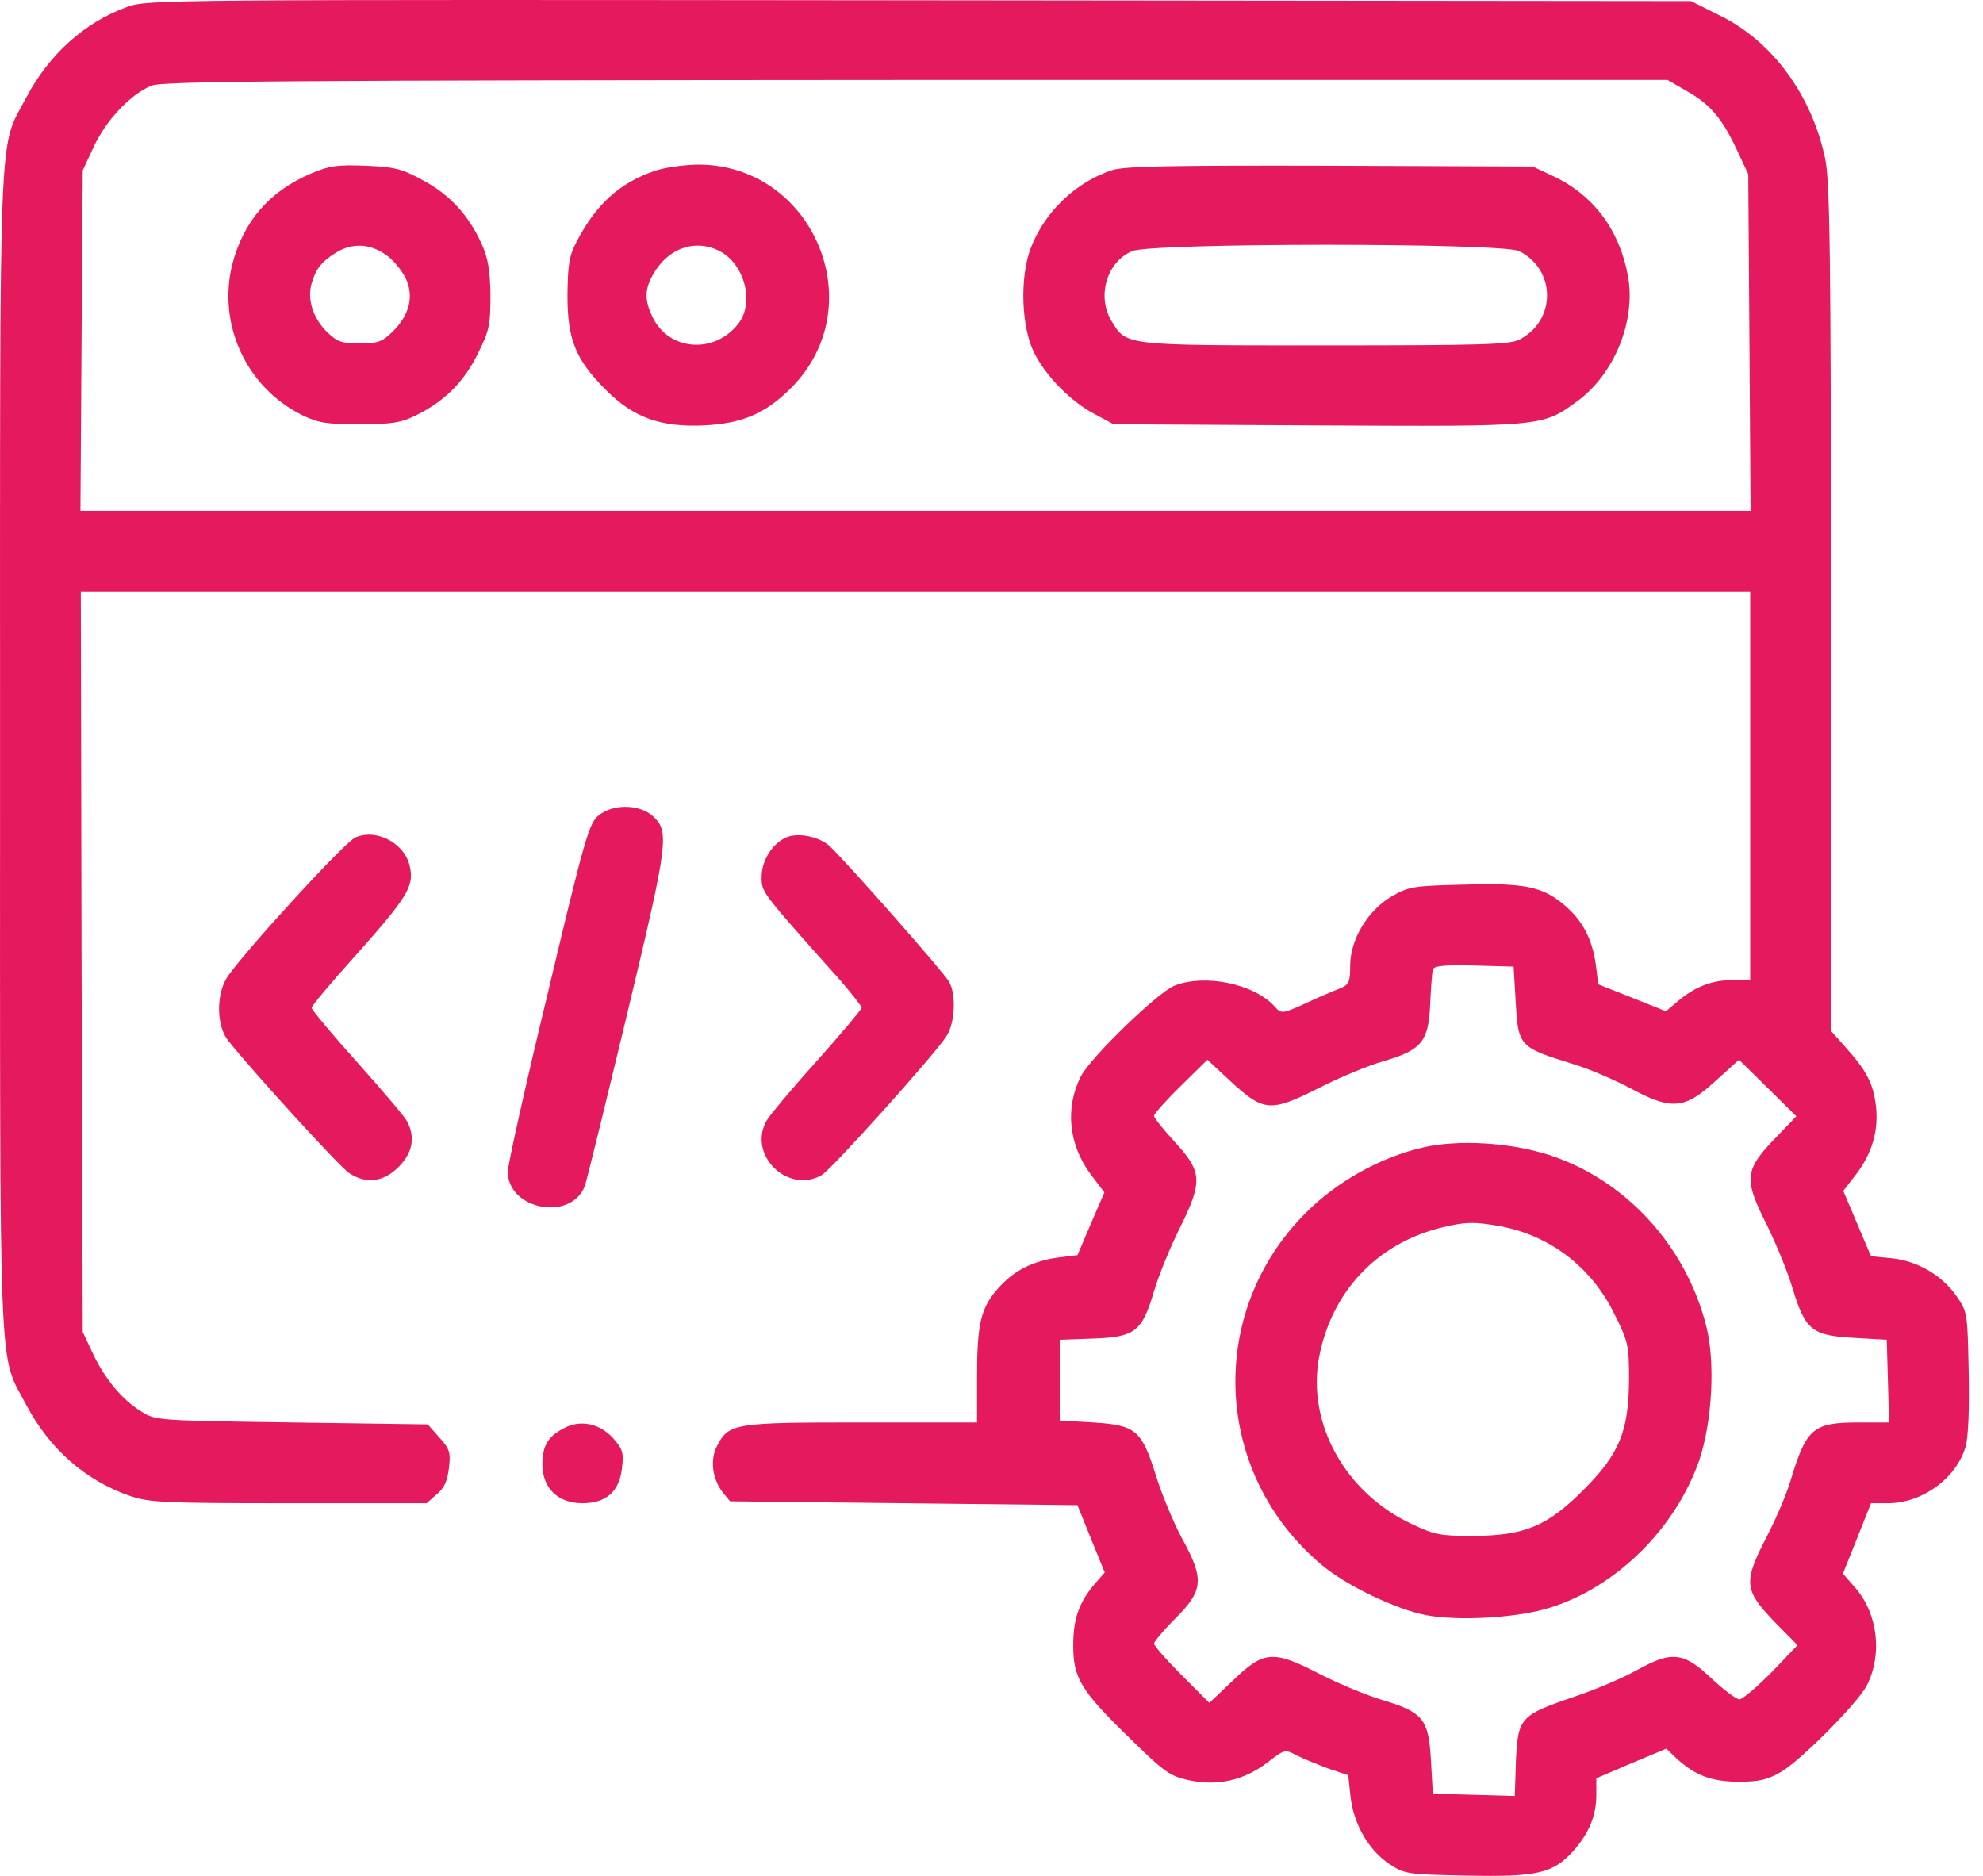
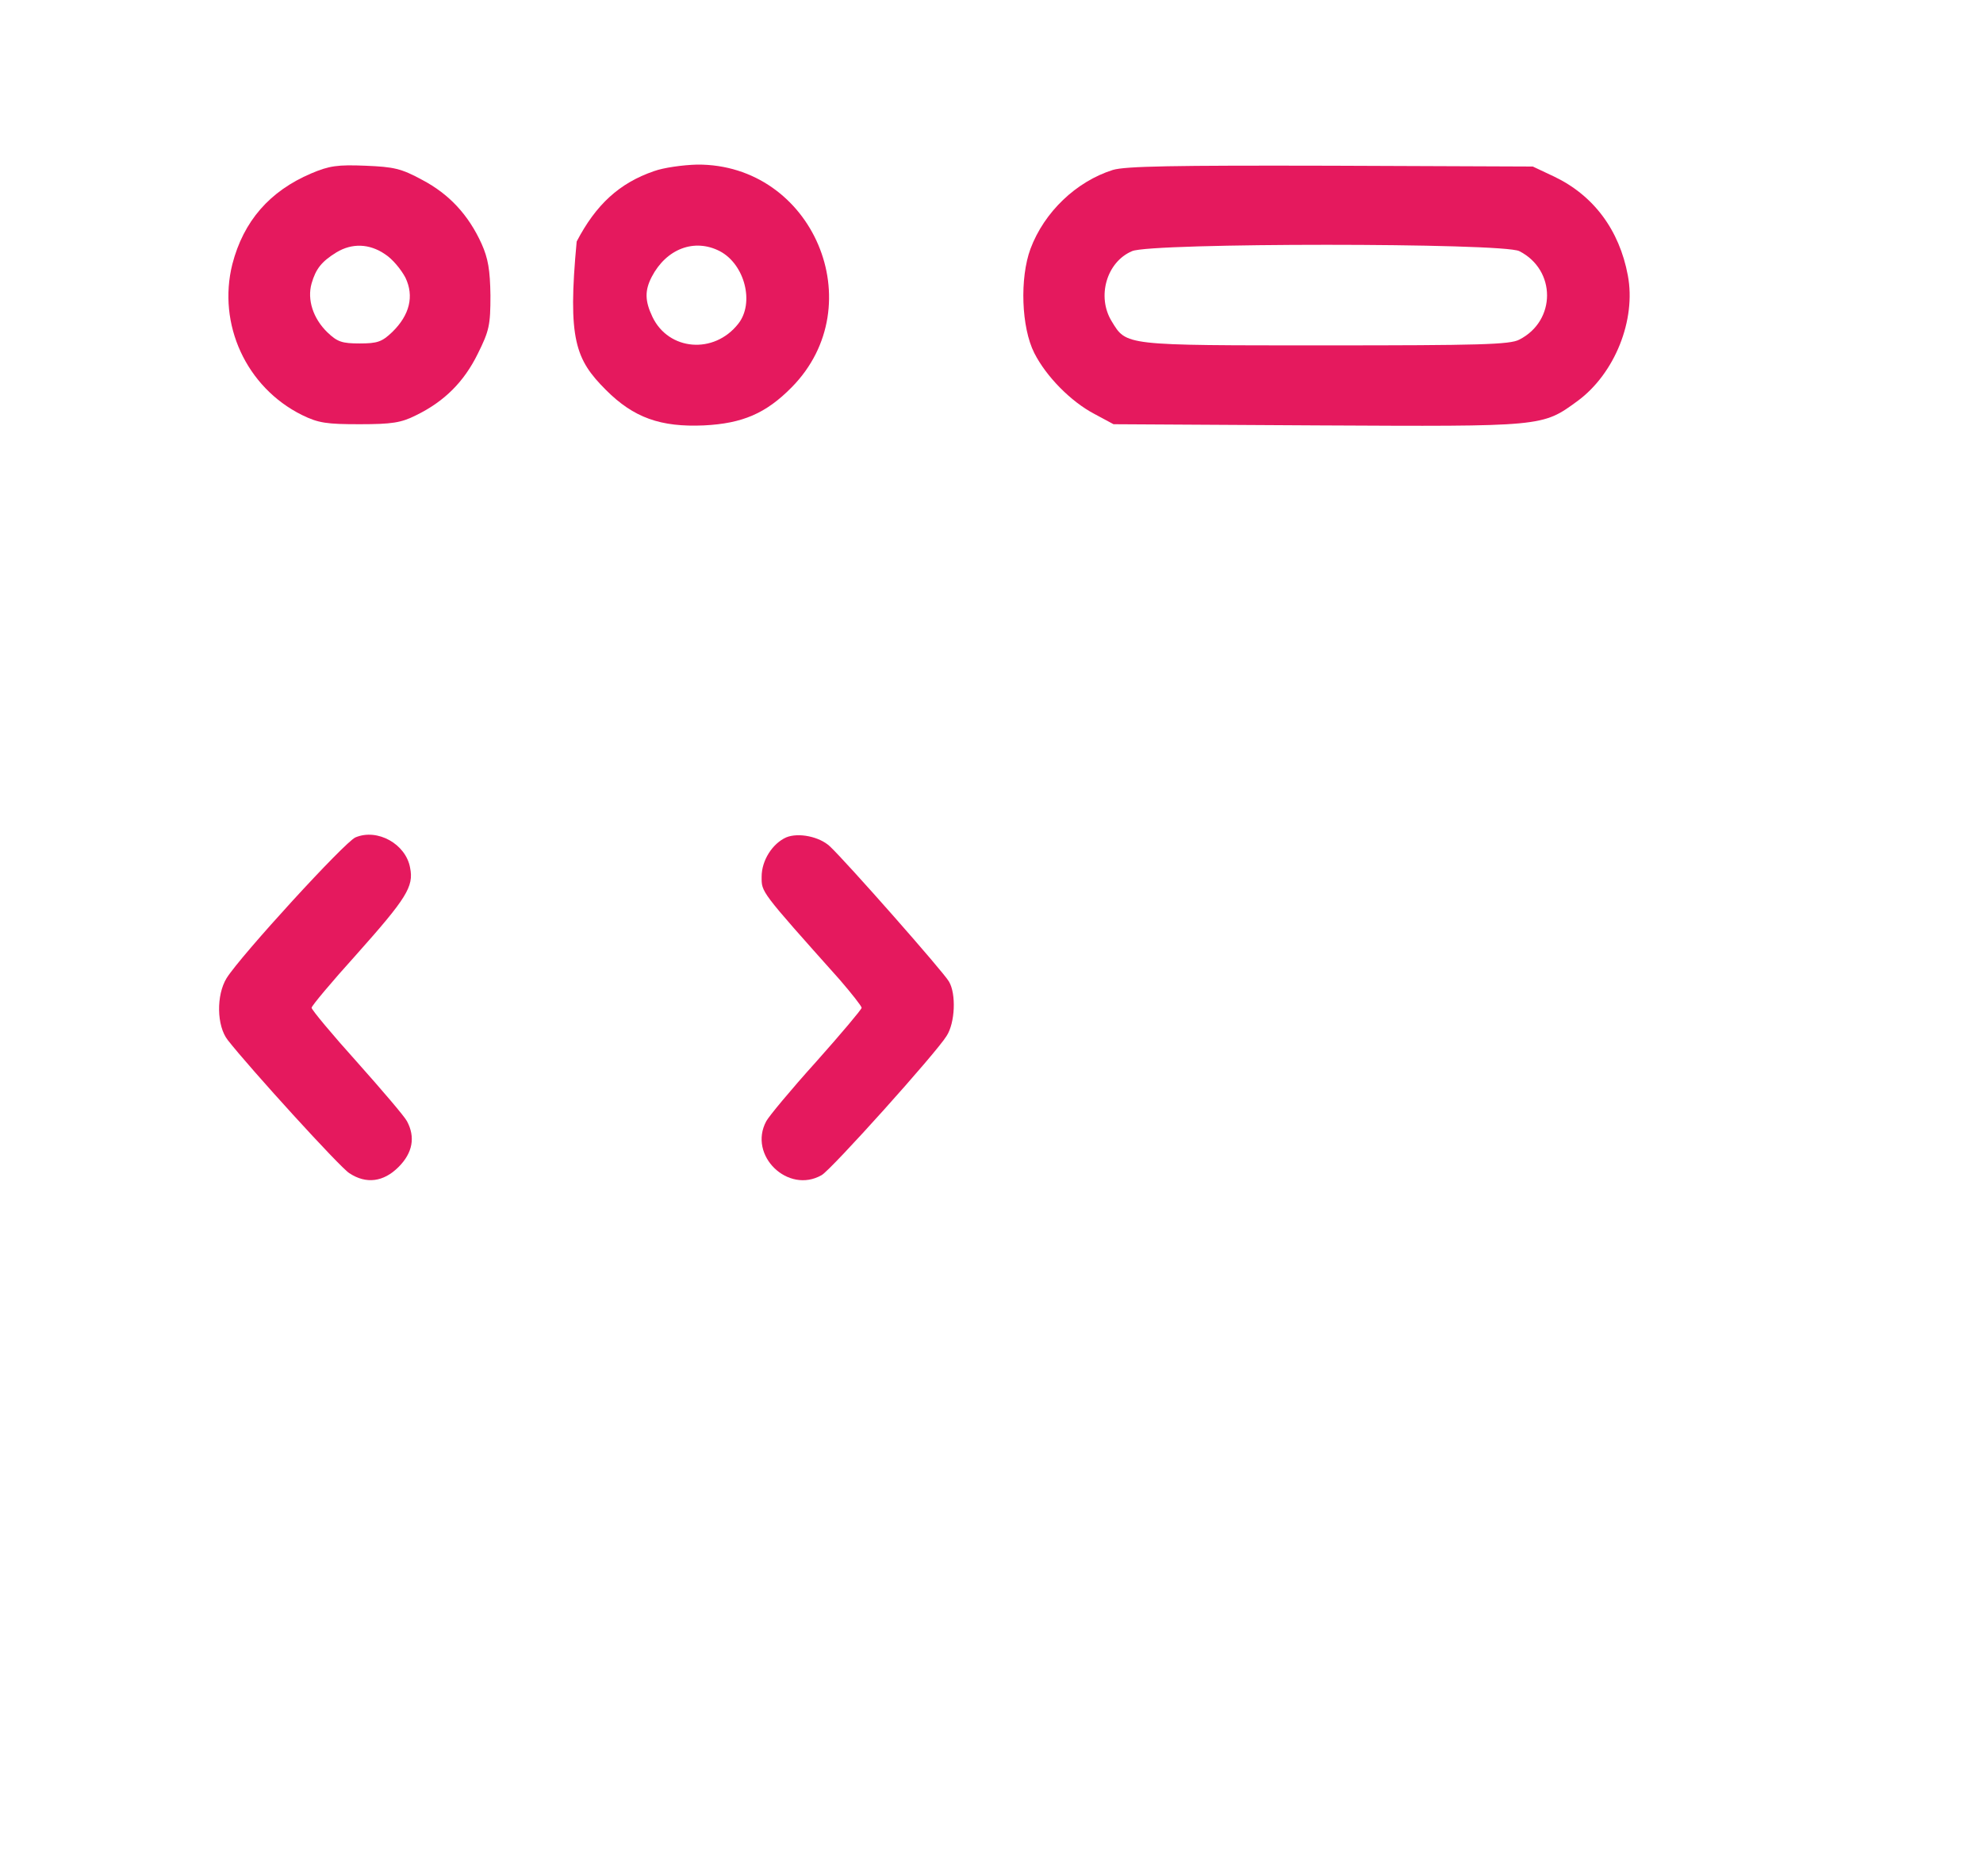
<svg xmlns="http://www.w3.org/2000/svg" width="37" height="35" viewBox="0 0 37 35" fill="none">
-   <path d="M2.376 0.128C1.579 0.415 0.912 1.018 0.489 1.822C-0.035 2.812 0.001 1.994 0.001 14.016C0.001 26.037 -0.035 25.219 0.489 26.21C0.919 27.028 1.594 27.624 2.426 27.911C2.785 28.033 3.058 28.047 5.391 28.047H7.96L8.146 27.882C8.29 27.767 8.347 27.631 8.376 27.394C8.412 27.1 8.391 27.035 8.197 26.82L7.981 26.576L5.441 26.54C2.957 26.504 2.9 26.504 2.642 26.339C2.276 26.116 1.953 25.722 1.73 25.248L1.544 24.853L1.522 17.942L1.508 11.037H17.082H32.656V14.662V18.286H32.333C31.946 18.286 31.63 18.408 31.314 18.674L31.084 18.868L30.453 18.616L29.821 18.365L29.778 18.014C29.714 17.533 29.534 17.181 29.197 16.894C28.788 16.542 28.45 16.47 27.302 16.506C26.362 16.528 26.283 16.542 25.96 16.729C25.515 16.994 25.192 17.533 25.192 18.021C25.192 18.322 25.171 18.372 24.998 18.444C24.883 18.487 24.596 18.609 24.352 18.724C23.922 18.918 23.907 18.918 23.785 18.781C23.398 18.351 22.472 18.164 21.905 18.394C21.589 18.53 20.355 19.722 20.168 20.081C19.867 20.676 19.938 21.365 20.362 21.925L20.606 22.248L20.355 22.829L20.104 23.418L19.752 23.461C19.278 23.526 18.927 23.698 18.632 24.028C18.302 24.394 18.23 24.688 18.23 25.693V26.54H16.077C13.694 26.54 13.601 26.554 13.379 26.978C13.242 27.243 13.293 27.595 13.486 27.846L13.623 28.011L16.867 28.047L20.104 28.083L20.355 28.707L20.613 29.339L20.412 29.569C20.125 29.913 20.025 30.215 20.025 30.703C20.025 31.305 20.168 31.542 21.044 32.396C21.726 33.064 21.819 33.136 22.185 33.215C22.716 33.329 23.204 33.222 23.649 32.884C23.965 32.64 23.972 32.633 24.202 32.755C24.331 32.82 24.596 32.927 24.79 32.999L25.156 33.121L25.199 33.523C25.257 34.033 25.537 34.521 25.924 34.779C26.211 34.966 26.261 34.973 27.367 34.994C28.695 35.023 28.982 34.951 29.362 34.528C29.656 34.191 29.785 33.868 29.785 33.487V33.179L30.439 32.899L31.092 32.626L31.278 32.805C31.63 33.128 31.939 33.243 32.448 33.243C32.821 33.243 32.979 33.207 33.237 33.057C33.611 32.834 34.666 31.772 34.831 31.449C35.125 30.875 35.039 30.121 34.63 29.64L34.386 29.36L34.651 28.7L34.91 28.047H35.24C35.871 28.04 36.503 27.581 36.675 26.992C36.726 26.82 36.747 26.289 36.733 25.6C36.711 24.494 36.711 24.48 36.503 24.179C36.23 23.791 35.778 23.526 35.29 23.475L34.91 23.439L34.651 22.829L34.393 22.219L34.637 21.904C34.931 21.516 35.053 21.092 35.003 20.64C34.953 20.224 34.838 19.994 34.458 19.564L34.163 19.234V11.346C34.163 4.671 34.142 3.387 34.056 2.963C33.804 1.772 33.072 0.774 32.096 0.293L31.551 0.021L17.161 0.006C3.022 -0.008 2.757 -0.008 2.376 0.128ZM31.486 1.707C31.917 1.951 32.139 2.217 32.419 2.82L32.62 3.25L32.642 6.387L32.663 9.53H17.082H1.501L1.522 6.351L1.544 3.178L1.752 2.733C1.974 2.253 2.426 1.765 2.821 1.6C3.015 1.513 5.268 1.499 17.082 1.492H31.113L31.486 1.707ZM28.278 18.645C28.328 19.535 28.328 19.535 29.391 19.865C29.671 19.951 30.13 20.152 30.417 20.303C31.192 20.719 31.429 20.698 32.003 20.174L32.448 19.772L32.986 20.303L33.517 20.827L33.166 21.193C32.541 21.832 32.527 21.982 32.972 22.865C33.144 23.217 33.36 23.741 33.446 24.035C33.682 24.81 33.804 24.918 34.58 24.961L35.204 24.997L35.226 25.765L35.247 26.54H34.687C33.819 26.54 33.704 26.648 33.403 27.645C33.331 27.882 33.137 28.341 32.965 28.671C32.527 29.518 32.541 29.662 33.094 30.243L33.539 30.695L33.051 31.205C32.778 31.478 32.513 31.707 32.455 31.707C32.398 31.707 32.161 31.528 31.931 31.313C31.415 30.825 31.199 30.796 30.539 31.162C30.302 31.298 29.764 31.528 29.355 31.664C28.364 32.002 28.321 32.052 28.285 32.863L28.264 33.509L27.496 33.487L26.735 33.466L26.699 32.841C26.656 32.066 26.549 31.944 25.781 31.715C25.494 31.628 24.977 31.413 24.639 31.241C23.757 30.782 23.584 30.796 23.01 31.349L22.565 31.772L22.049 31.255C21.761 30.968 21.532 30.703 21.532 30.667C21.532 30.631 21.711 30.416 21.934 30.193C22.458 29.669 22.472 29.461 22.049 28.693C21.891 28.399 21.675 27.875 21.568 27.53C21.302 26.683 21.194 26.59 20.398 26.54L19.773 26.504V25.75V24.997L20.391 24.975C21.18 24.947 21.309 24.846 21.532 24.093C21.618 23.798 21.833 23.274 22.005 22.93C22.443 22.047 22.436 21.868 21.927 21.315C21.711 21.078 21.532 20.856 21.532 20.82C21.532 20.784 21.754 20.533 22.027 20.267L22.529 19.772L22.96 20.174C23.577 20.741 23.699 20.755 24.589 20.31C24.977 20.109 25.529 19.88 25.809 19.801C26.527 19.592 26.656 19.434 26.685 18.731C26.699 18.43 26.721 18.136 26.735 18.085C26.764 18.021 26.958 17.999 27.503 18.014L28.242 18.035L28.278 18.645Z" fill="#E5195E" />
  <path d="M5.806 3.236C5.031 3.566 4.543 4.126 4.335 4.93C4.055 6.049 4.594 7.226 5.634 7.743C5.943 7.894 6.094 7.915 6.711 7.915C7.314 7.915 7.486 7.887 7.759 7.75C8.29 7.492 8.656 7.126 8.914 6.602C9.129 6.171 9.151 6.064 9.151 5.511C9.144 5.037 9.108 4.822 8.986 4.549C8.742 4.011 8.383 3.623 7.881 3.358C7.486 3.143 7.35 3.114 6.818 3.092C6.302 3.071 6.144 3.092 5.806 3.236ZM7.184 4.743C7.321 4.829 7.486 5.03 7.565 5.181C7.73 5.525 7.644 5.877 7.321 6.193C7.127 6.379 7.041 6.408 6.711 6.408C6.381 6.408 6.295 6.379 6.108 6.2C5.842 5.942 5.728 5.59 5.814 5.288C5.893 5.016 6 4.879 6.28 4.707C6.567 4.535 6.89 4.542 7.184 4.743Z" fill="#E5195E" />
-   <path d="M12.203 3.193C11.557 3.415 11.119 3.817 10.76 4.506C10.617 4.779 10.595 4.937 10.588 5.511C10.588 6.336 10.739 6.709 11.306 7.276C11.822 7.793 12.325 7.973 13.136 7.937C13.854 7.901 14.291 7.714 14.772 7.226C16.287 5.69 15.167 3.056 13.007 3.071C12.741 3.078 12.382 3.128 12.203 3.193ZM13.43 4.686C13.896 4.93 14.083 5.654 13.774 6.042C13.322 6.616 12.476 6.544 12.174 5.913C12.03 5.611 12.03 5.418 12.16 5.166C12.432 4.642 12.956 4.442 13.43 4.686Z" fill="#E5195E" />
+   <path d="M12.203 3.193C11.557 3.415 11.119 3.817 10.76 4.506C10.588 6.336 10.739 6.709 11.306 7.276C11.822 7.793 12.325 7.973 13.136 7.937C13.854 7.901 14.291 7.714 14.772 7.226C16.287 5.69 15.167 3.056 13.007 3.071C12.741 3.078 12.382 3.128 12.203 3.193ZM13.43 4.686C13.896 4.93 14.083 5.654 13.774 6.042C13.322 6.616 12.476 6.544 12.174 5.913C12.03 5.611 12.03 5.418 12.16 5.166C12.432 4.642 12.956 4.442 13.43 4.686Z" fill="#E5195E" />
  <path d="M20.763 3.171C20.081 3.387 19.485 3.954 19.227 4.643C19.026 5.188 19.055 6.107 19.299 6.588C19.521 7.025 19.98 7.492 20.418 7.722L20.777 7.915L24.581 7.937C28.815 7.958 28.772 7.966 29.44 7.478C30.129 6.968 30.531 5.97 30.373 5.138C30.215 4.291 29.734 3.645 28.995 3.293L28.6 3.107L24.832 3.092C21.882 3.085 21 3.1 20.763 3.171ZM28.349 4.686C29.038 5.037 29.038 5.985 28.349 6.336C28.177 6.43 27.602 6.444 24.724 6.444C20.956 6.444 21.021 6.451 20.741 5.992C20.461 5.533 20.648 4.887 21.122 4.686C21.473 4.528 28.047 4.528 28.349 4.686Z" fill="#E5195E" />
-   <path d="M26.555 21.408C25.766 21.588 24.947 22.04 24.366 22.628C22.5 24.487 22.636 27.509 24.668 29.203C25.12 29.583 26.046 30.028 26.613 30.136C27.223 30.25 28.335 30.186 28.931 29.992C30.165 29.604 31.256 28.521 31.701 27.258C31.945 26.547 32.01 25.427 31.837 24.745C31.457 23.238 30.323 22.004 28.888 21.544C28.163 21.315 27.215 21.258 26.555 21.408ZM27.998 22.88C28.924 23.052 29.699 23.647 30.122 24.516C30.381 25.033 30.395 25.097 30.395 25.743C30.388 26.712 30.215 27.128 29.541 27.803C28.866 28.478 28.45 28.65 27.488 28.657C26.871 28.657 26.763 28.636 26.325 28.427C25.098 27.846 24.388 26.561 24.61 25.334C24.84 24.107 25.68 23.21 26.878 22.908C27.337 22.793 27.524 22.793 27.998 22.88Z" fill="#E5195E" />
-   <path d="M11.161 15.222C10.989 15.365 10.896 15.688 10.228 18.502C9.812 20.217 9.475 21.731 9.475 21.86C9.475 22.571 10.652 22.793 10.91 22.133C10.946 22.04 11.298 20.597 11.7 18.925C12.482 15.659 12.496 15.509 12.166 15.214C11.908 14.999 11.42 14.999 11.161 15.222Z" fill="#E5195E" />
  <path d="M6.632 15.624C6.431 15.71 4.494 17.827 4.228 18.25C4.034 18.566 4.041 19.14 4.25 19.406C4.666 19.937 6.345 21.782 6.518 21.889C6.833 22.097 7.156 22.054 7.436 21.774C7.702 21.509 7.752 21.215 7.594 20.92C7.551 20.834 7.128 20.339 6.661 19.815C6.195 19.298 5.814 18.839 5.814 18.803C5.814 18.767 6.187 18.322 6.647 17.813C7.587 16.758 7.723 16.542 7.652 16.191C7.573 15.746 7.041 15.451 6.632 15.624Z" fill="#E5195E" />
  <path d="M14.671 15.623C14.412 15.738 14.211 16.054 14.211 16.356C14.211 16.65 14.175 16.607 15.668 18.279C15.891 18.537 16.077 18.774 16.077 18.803C16.077 18.832 15.697 19.284 15.23 19.808C14.757 20.332 14.341 20.834 14.297 20.92C13.953 21.559 14.707 22.284 15.331 21.925C15.51 21.825 17.477 19.636 17.663 19.327C17.821 19.083 17.843 18.545 17.707 18.315C17.613 18.143 15.776 16.061 15.482 15.789C15.288 15.609 14.9 15.53 14.671 15.623Z" fill="#E5195E" />
-   <path d="M10.521 26.648C10.22 26.805 10.126 26.971 10.119 27.315C10.119 27.76 10.406 28.047 10.866 28.047C11.31 28.047 11.555 27.832 11.605 27.394C11.641 27.107 11.619 27.035 11.44 26.834C11.188 26.554 10.822 26.483 10.521 26.648Z" fill="#E5195E" />
</svg>